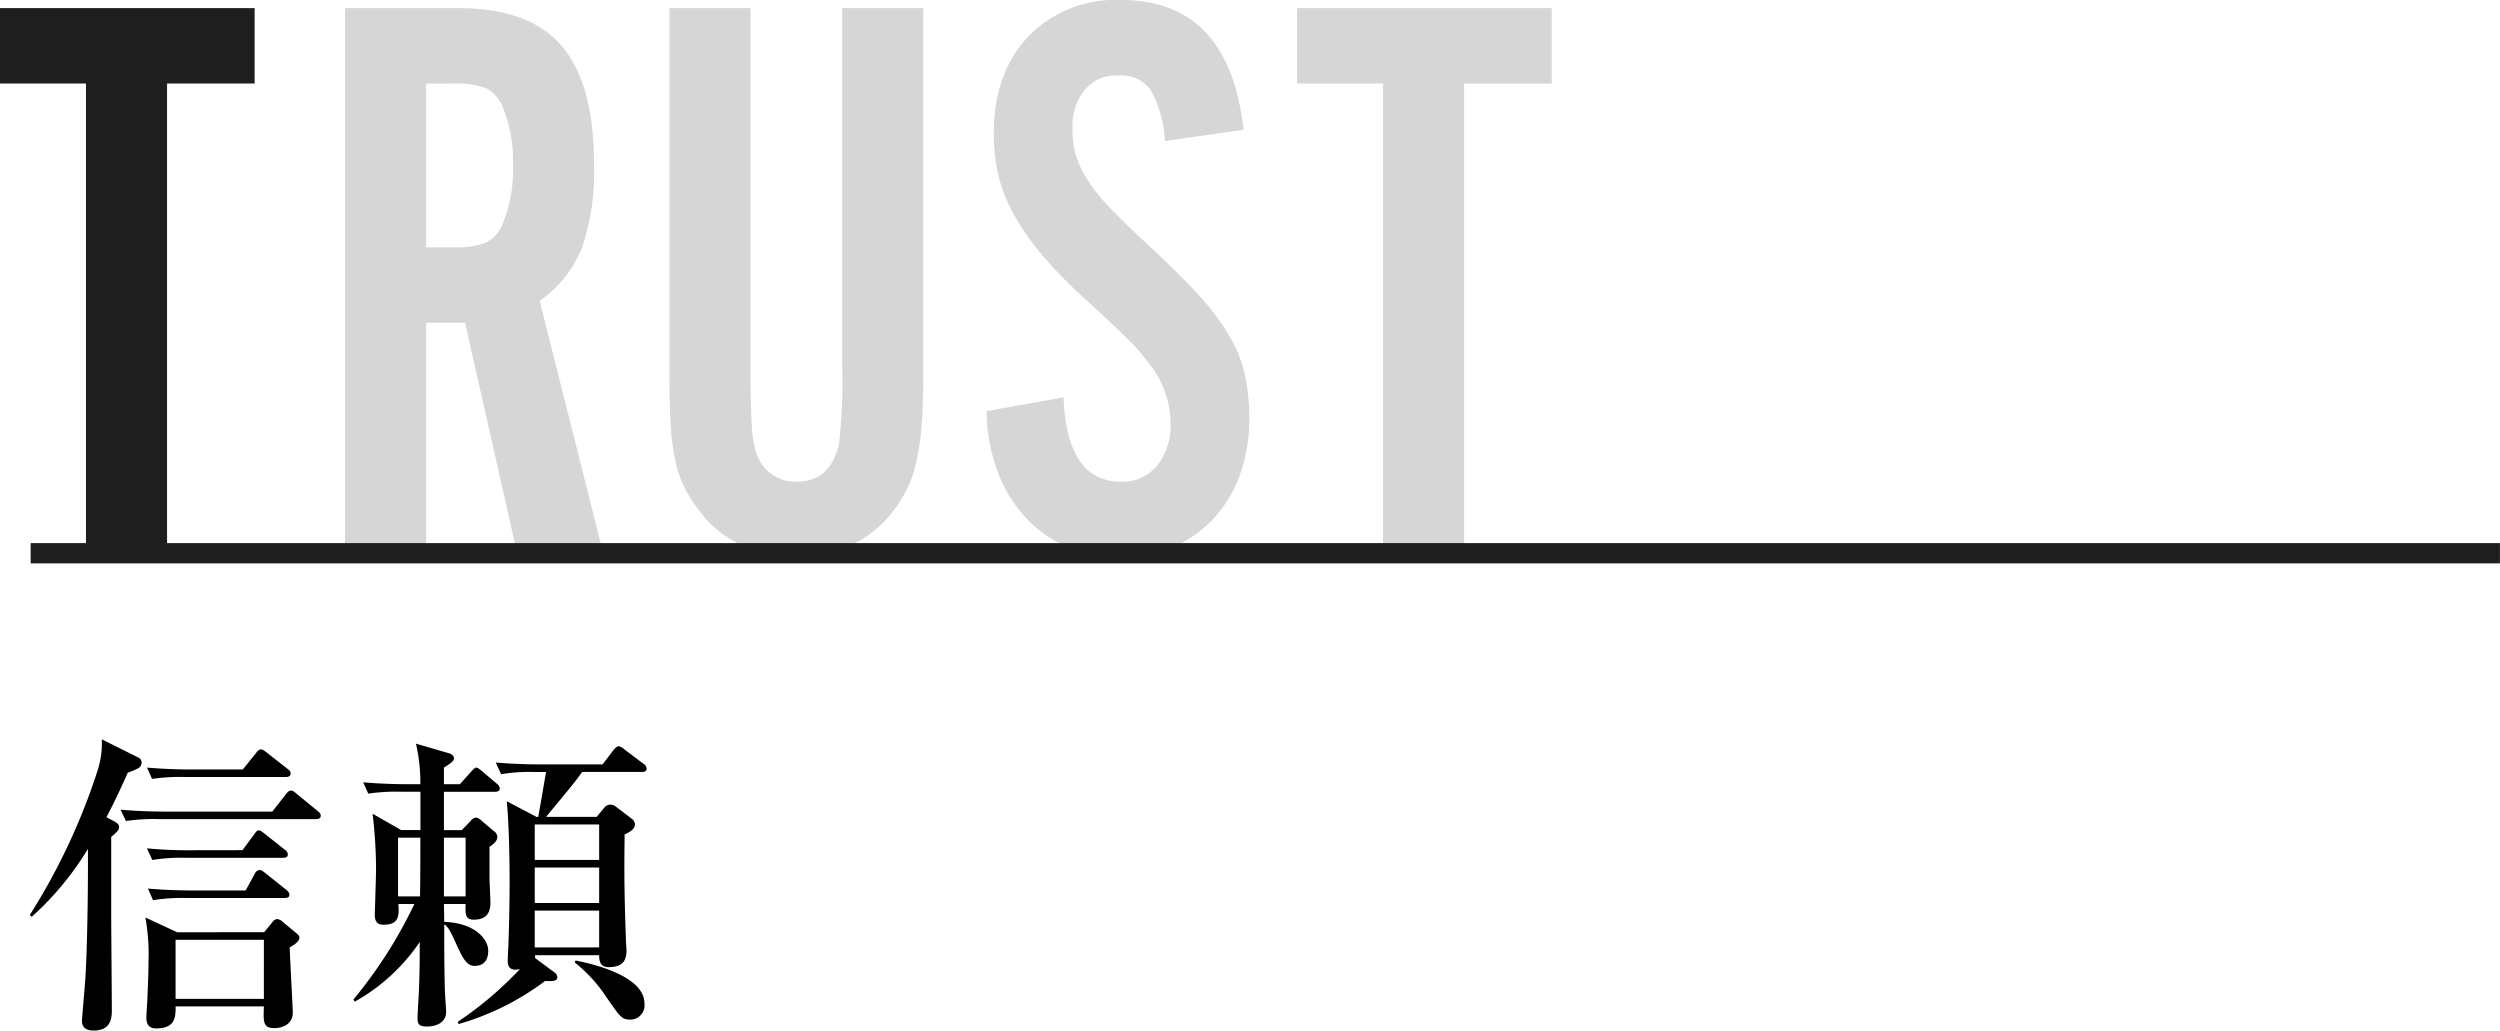
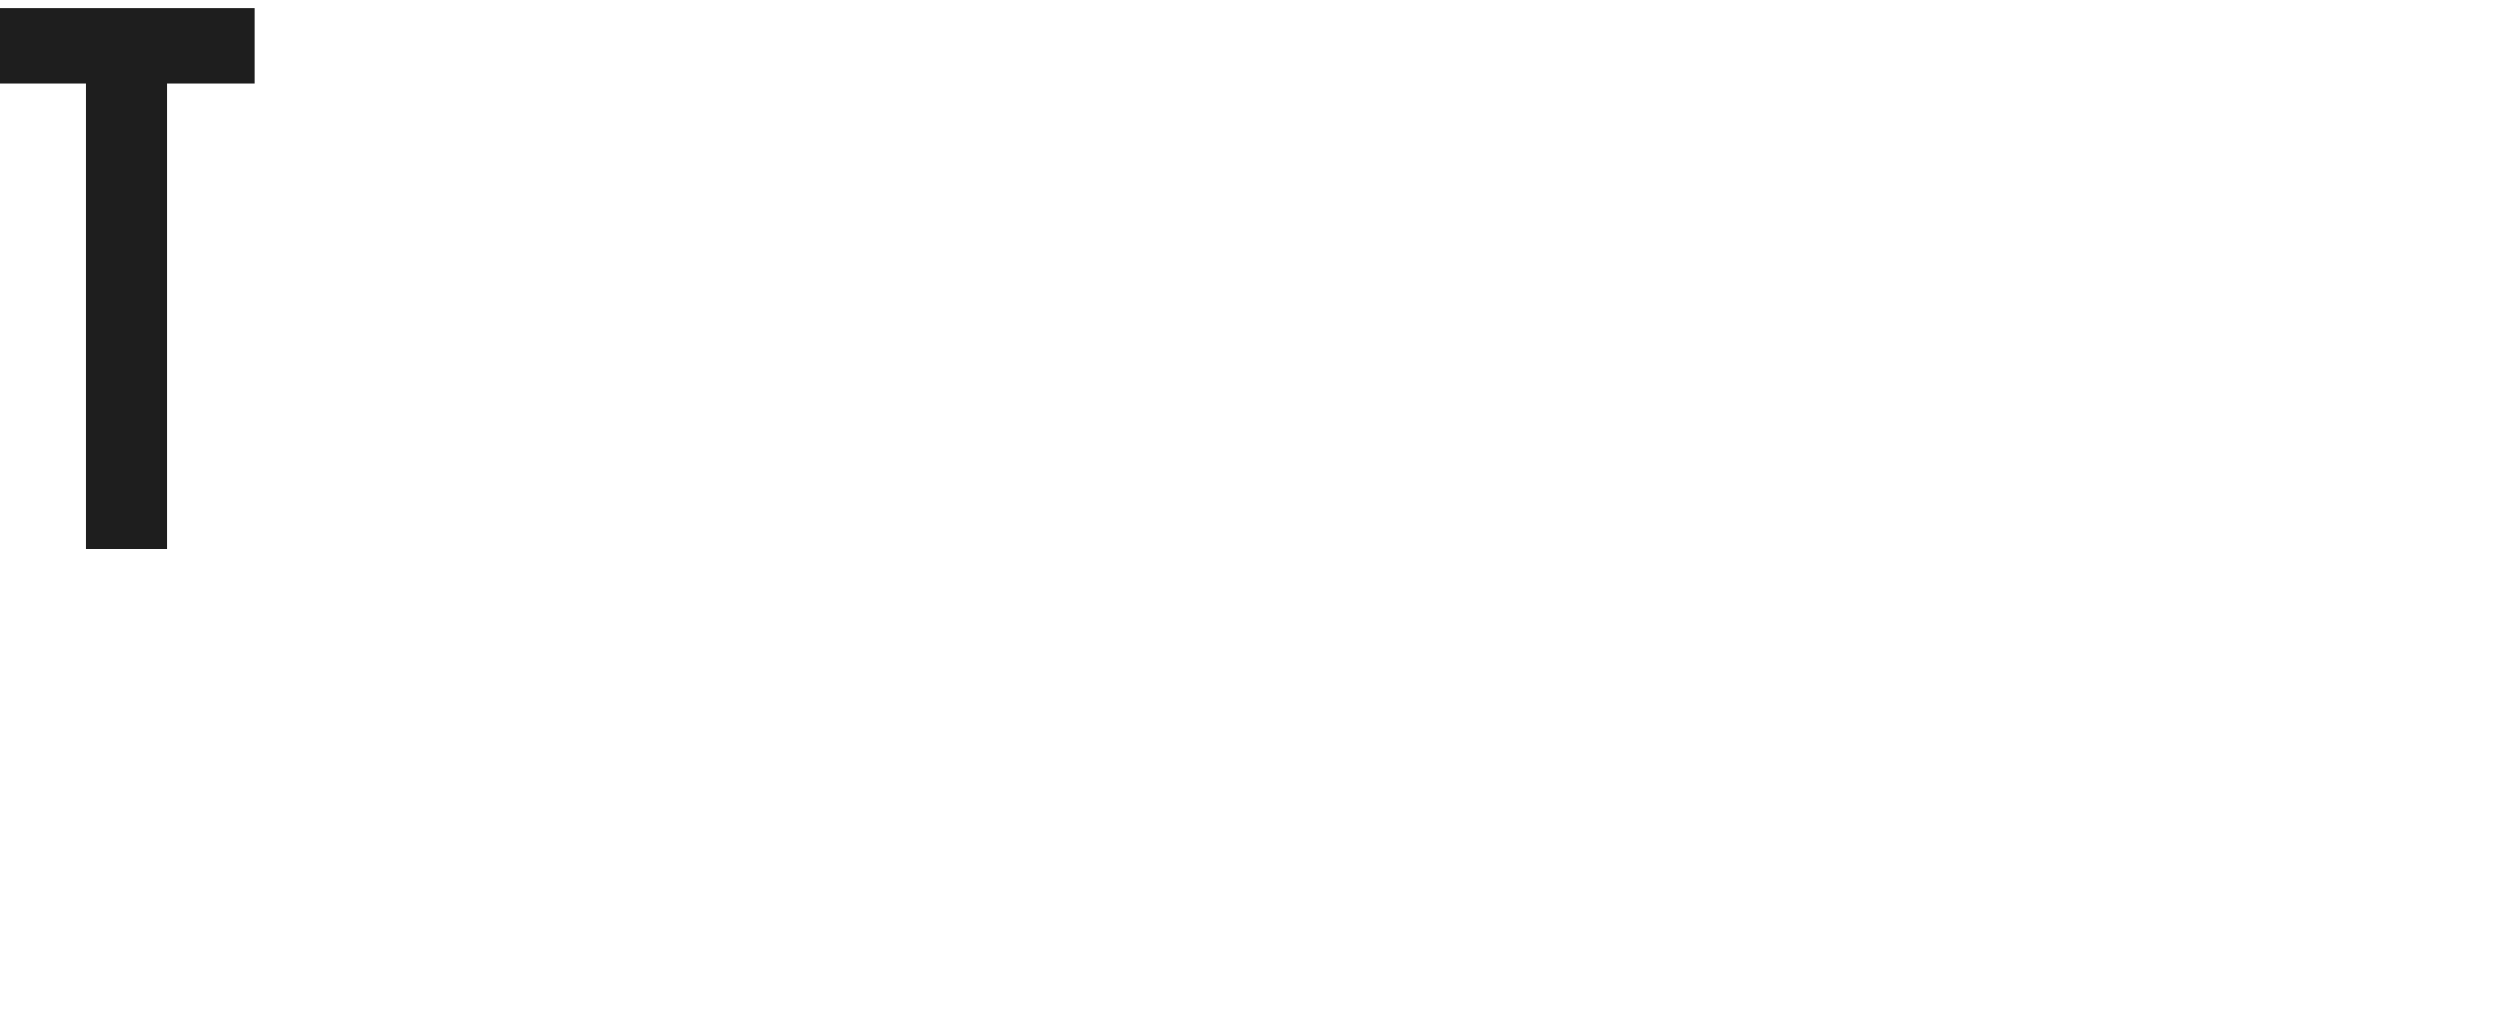
<svg xmlns="http://www.w3.org/2000/svg" width="246.628" height="101.671" viewBox="0 0 246.628 101.671">
  <defs>
    <style>.a{fill:#1e1e1e;}.b{fill:#d6d6d6;mix-blend-mode:multiply;isolation:isolate;}.c{fill:none;stroke:#1e1e1e;stroke-width:2px;}</style>
  </defs>
  <g transform="translate(-182.56 -2822.84)">
    <path class="a" d="M17.04,0h-8V-45.92H.56v-7.44H25.68v7.44H17.04Z" transform="translate(182 2877)" />
-     <path class="b" d="M11.6,0h-8V-53.36H14.8q6.96,0,10.16,3.72t3.2,11.72a23,23,0,0,1-1.2,8.24,11.754,11.754,0,0,1-4.16,5.2L28.96,0H20.48L15.44-22.32H11.6Zm2.56-29.76a9,9,0,0,0,3.28-.44A3.389,3.389,0,0,0,19.12-32a13.966,13.966,0,0,0,1.04-5.84,13.966,13.966,0,0,0-1.04-5.84,3.389,3.389,0,0,0-1.68-1.8,9,9,0,0,0-3.28-.44H11.6v16.16Zm46.48-23.6v36q0,2.96-.16,5.08a24.9,24.9,0,0,1-.52,3.68A12.4,12.4,0,0,1,59-5.84a13.594,13.594,0,0,1-1.56,2.4A10.844,10.844,0,0,1,53.36-.32,12.68,12.68,0,0,1,48.08.8,12.41,12.41,0,0,1,42.84-.32,10.917,10.917,0,0,1,38.8-3.44a15.643,15.643,0,0,1-1.6-2.4,11.124,11.124,0,0,1-1-2.8,22.9,22.9,0,0,1-.48-3.68q-.12-2.08-.12-5.04v-36h8v35.12q0,4,.12,5.92a10.89,10.89,0,0,0,.44,2.8,4.028,4.028,0,0,0,4,2.88q3.28,0,4.16-3.68a53.052,53.052,0,0,0,.32-7.92V-53.36ZM84.48-40.24a11.588,11.588,0,0,0-1.4-5.04,3.664,3.664,0,0,0-3.24-1.44,4.042,4.042,0,0,0-3.28,1.44,5.806,5.806,0,0,0-1.2,3.84,9.45,9.45,0,0,0,.32,2.52,9.35,9.35,0,0,0,1.12,2.44,17.751,17.751,0,0,0,2.16,2.72q1.36,1.44,3.52,3.44,3.12,2.88,5.12,5.04a24.708,24.708,0,0,1,3.16,4.12,13.516,13.516,0,0,1,1.6,3.92,19.942,19.942,0,0,1,.44,4.36,16.107,16.107,0,0,1-.92,5.56A12.554,12.554,0,0,1,89.28-3a11.786,11.786,0,0,1-4,2.8,12.8,12.8,0,0,1-5.12,1A13.346,13.346,0,0,1,74.8-.24a11.956,11.956,0,0,1-4.12-2.92,13.91,13.91,0,0,1-2.72-4.52,17.854,17.854,0,0,1-1.08-5.92l7.6-1.36q.32,8.32,5.68,8.32a4.375,4.375,0,0,0,3.56-1.6,6.452,6.452,0,0,0,1.32-4.24,9.559,9.559,0,0,0-2.08-5.76q-.48-.64-.88-1.12t-1.04-1.12q-.64-.64-1.64-1.6t-2.68-2.48a46.137,46.137,0,0,1-4.28-4.36,25.942,25.942,0,0,1-2.8-3.96,15.361,15.361,0,0,1-1.56-3.88,17.617,17.617,0,0,1-.48-4.2q0-6,3.4-9.6a12,12,0,0,1,9.16-3.6q10.64,0,12.08,12.8ZM114,0h-8V-45.92H97.52v-7.44h25.12v7.44H114Z" transform="translate(213 2877)" />
-     <path class="c" d="M-12601,3265.418h243.6" transform="translate(12786.583 -388)" />
-     <path d="M15.035-7.192,11.9-8.649a19.959,19.959,0,0,1,.31,4.309c0,1.271-.062,2.418-.093,3.255C12.121-.744,12,.837,12,1.209c0,.806.372,1.085.961,1.085,1.922,0,1.922-1.147,1.922-2.17h8.711c-.062,1.519-.093,2.139,1.023,2.139.992,0,1.829-.5,1.829-1.55,0-.31-.279-5.394-.31-6.417.4-.217.961-.558.961-.961,0-.186-.186-.341-.372-.5l-1.209-.992a1.044,1.044,0,0,0-.62-.341.667.667,0,0,0-.465.31l-.806.992Zm8.556.744V-.62H14.88V-6.448ZM8.06-18.538c1.085-2.077,1.643-3.379,2.108-4.4a6.4,6.4,0,0,0,.961-.4.642.642,0,0,0,.4-.558.534.534,0,0,0-.31-.527L7.6-26.226a8.694,8.694,0,0,1-.4,3.038A62.116,62.116,0,0,1,.5-8.9l.186.186a29.566,29.566,0,0,0,5.549-6.7v1.736c0,2.945-.062,7.781-.248,10.943-.031.589-.341,4-.341,4.278,0,.682.434.961,1.147.961,1.519,0,1.8-.961,1.8-1.922,0-1.333-.062-8.463-.062-9.3v-7.874c.651-.558.775-.713.775-.992,0-.217-.155-.372-.434-.527Zm8.494,7.223c-1.457,0-2.945-.062-4.4-.186l.5,1.147A18.022,18.022,0,0,1,16-10.571h9.61c.217,0,.5-.031.5-.31,0-.217-.124-.341-.31-.5L23.746-13.02c-.279-.217-.4-.31-.589-.31a.572.572,0,0,0-.465.372l-.9,1.643ZM16.461-23.25c-1.457,0-2.945-.062-4.4-.186l.5,1.116a18.982,18.982,0,0,1,3.348-.186h9.858c.186,0,.465-.062.465-.341,0-.186-.093-.31-.31-.465L23.87-24.924c-.248-.186-.4-.31-.558-.31-.186,0-.341.155-.5.372l-1.3,1.612Zm.031,7.967a42.4,42.4,0,0,1-4.433-.186l.527,1.147a18.022,18.022,0,0,1,3.348-.217h9.517c.217,0,.5-.031.5-.31a.564.564,0,0,0-.31-.5L23.684-16.9c-.217-.155-.4-.341-.589-.341s-.279.155-.465.4l-1.147,1.55Zm-2.6-3.813c-1.488,0-2.976-.062-4.433-.186l.527,1.116a18.74,18.74,0,0,1,3.348-.186H28.737c.217,0,.465-.062.465-.341,0-.186-.093-.279-.31-.465l-2.077-1.7c-.248-.217-.372-.31-.558-.31-.217,0-.31.155-.5.372l-1.333,1.7ZM56.668-4.929c0,.5.062,1.178.93,1.178,1.364,0,1.767-.62,1.767-1.643,0-.217-.062-.868-.062-1.24-.186-5.022-.155-7.5-.124-10.2.651-.31,1.023-.589,1.023-1.023a.744.744,0,0,0-.279-.5l-1.581-1.209a.91.91,0,0,0-.589-.217.753.753,0,0,0-.558.279l-.775.93H51.429c2.511-3.038,2.79-3.348,3.565-4.433h5.89c.155,0,.465,0,.465-.341a.61.61,0,0,0-.31-.465l-1.891-1.426a1.276,1.276,0,0,0-.558-.31c-.124,0-.31.155-.5.372l-1.085,1.426H50.9c-1.426,0-3.007-.062-4.433-.186L47-22.785A16.908,16.908,0,0,1,50.344-23h1.085c-.186,1.054-.62,3.627-.775,4.433H50.5l-2.945-1.55c.155,1.7.279,4.371.279,8.153,0,.992-.031,3.689-.124,6.169-.031.589-.062,1.147-.062,1.457,0,.5.217.837.744.837a2.109,2.109,0,0,0,.465-.062,35.778,35.778,0,0,1-6.138,5.208l.093.217a26.37,26.37,0,0,0,8.525-4.247c.775.031,1.209.031,1.209-.4a.69.69,0,0,0-.31-.465l-1.891-1.4v-.279Zm0-8.649v3.5H50.313v-3.5Zm0-4.247v3.5H50.313v-3.5Zm0,8.494V-5.7H50.313V-9.331ZM43.493-9.982c-.031.9-.062,1.55.775,1.55.992,0,1.674-.372,1.674-1.7,0-.217-.093-2.17-.093-2.418v-3.069c.4-.279.775-.558.775-.992a.74.74,0,0,0-.341-.558L45.1-18.166a1.071,1.071,0,0,0-.589-.341.786.786,0,0,0-.527.341l-.868.9H41.354v-3.782h5.053c.186,0,.465-.062.465-.341a.735.735,0,0,0-.31-.465L45.1-23.095c-.186-.155-.4-.341-.558-.341-.124,0-.248.124-.5.4l-1.116,1.24H41.354v-1.643c.651-.4.992-.651.992-.9,0-.372-.434-.5-.651-.558l-3.1-.9a17.263,17.263,0,0,1,.434,4h-1.24c-1.488,0-2.945-.062-4.4-.186l.5,1.116a18.982,18.982,0,0,1,3.348-.186h1.8v3.782H37.138l-2.821-1.612a46.715,46.715,0,0,1,.341,5.456c0,.713-.124,4.309-.124,4.5,0,.589.186.992.837.992,1.4,0,1.612-.651,1.488-2.046H38.44A45.191,45.191,0,0,1,32.426-.558l.124.217a18.775,18.775,0,0,0,6.417-5.89c0,1.364,0,2.511-.062,4.34,0,.465-.155,2.7-.155,3.193,0,.527.124.806.93.806.9,0,1.891-.372,1.891-1.457,0-.279-.124-1.829-.124-2.17-.062-2.356-.062-4.216-.062-6.448.5.279.806,1.147,1.426,2.449.527,1.116.9,1.643,1.581,1.643.961,0,1.333-.651,1.333-1.488,0-1.209-1.4-2.759-4.34-2.852l-.031-1.767Zm-2.139-.744v-5.8h2.139v5.8Zm-4.526,0v-5.8h2.2c0,.961,0,3.875-.031,5.8ZM54.25-4.216a14.487,14.487,0,0,1,3.1,3.379c1.4,2.015,1.55,2.263,2.387,2.263a1.406,1.406,0,0,0,1.4-1.581c0-2.728-5.053-3.906-6.789-4.247Z" transform="translate(185 2922)" />
  </g>
</svg>